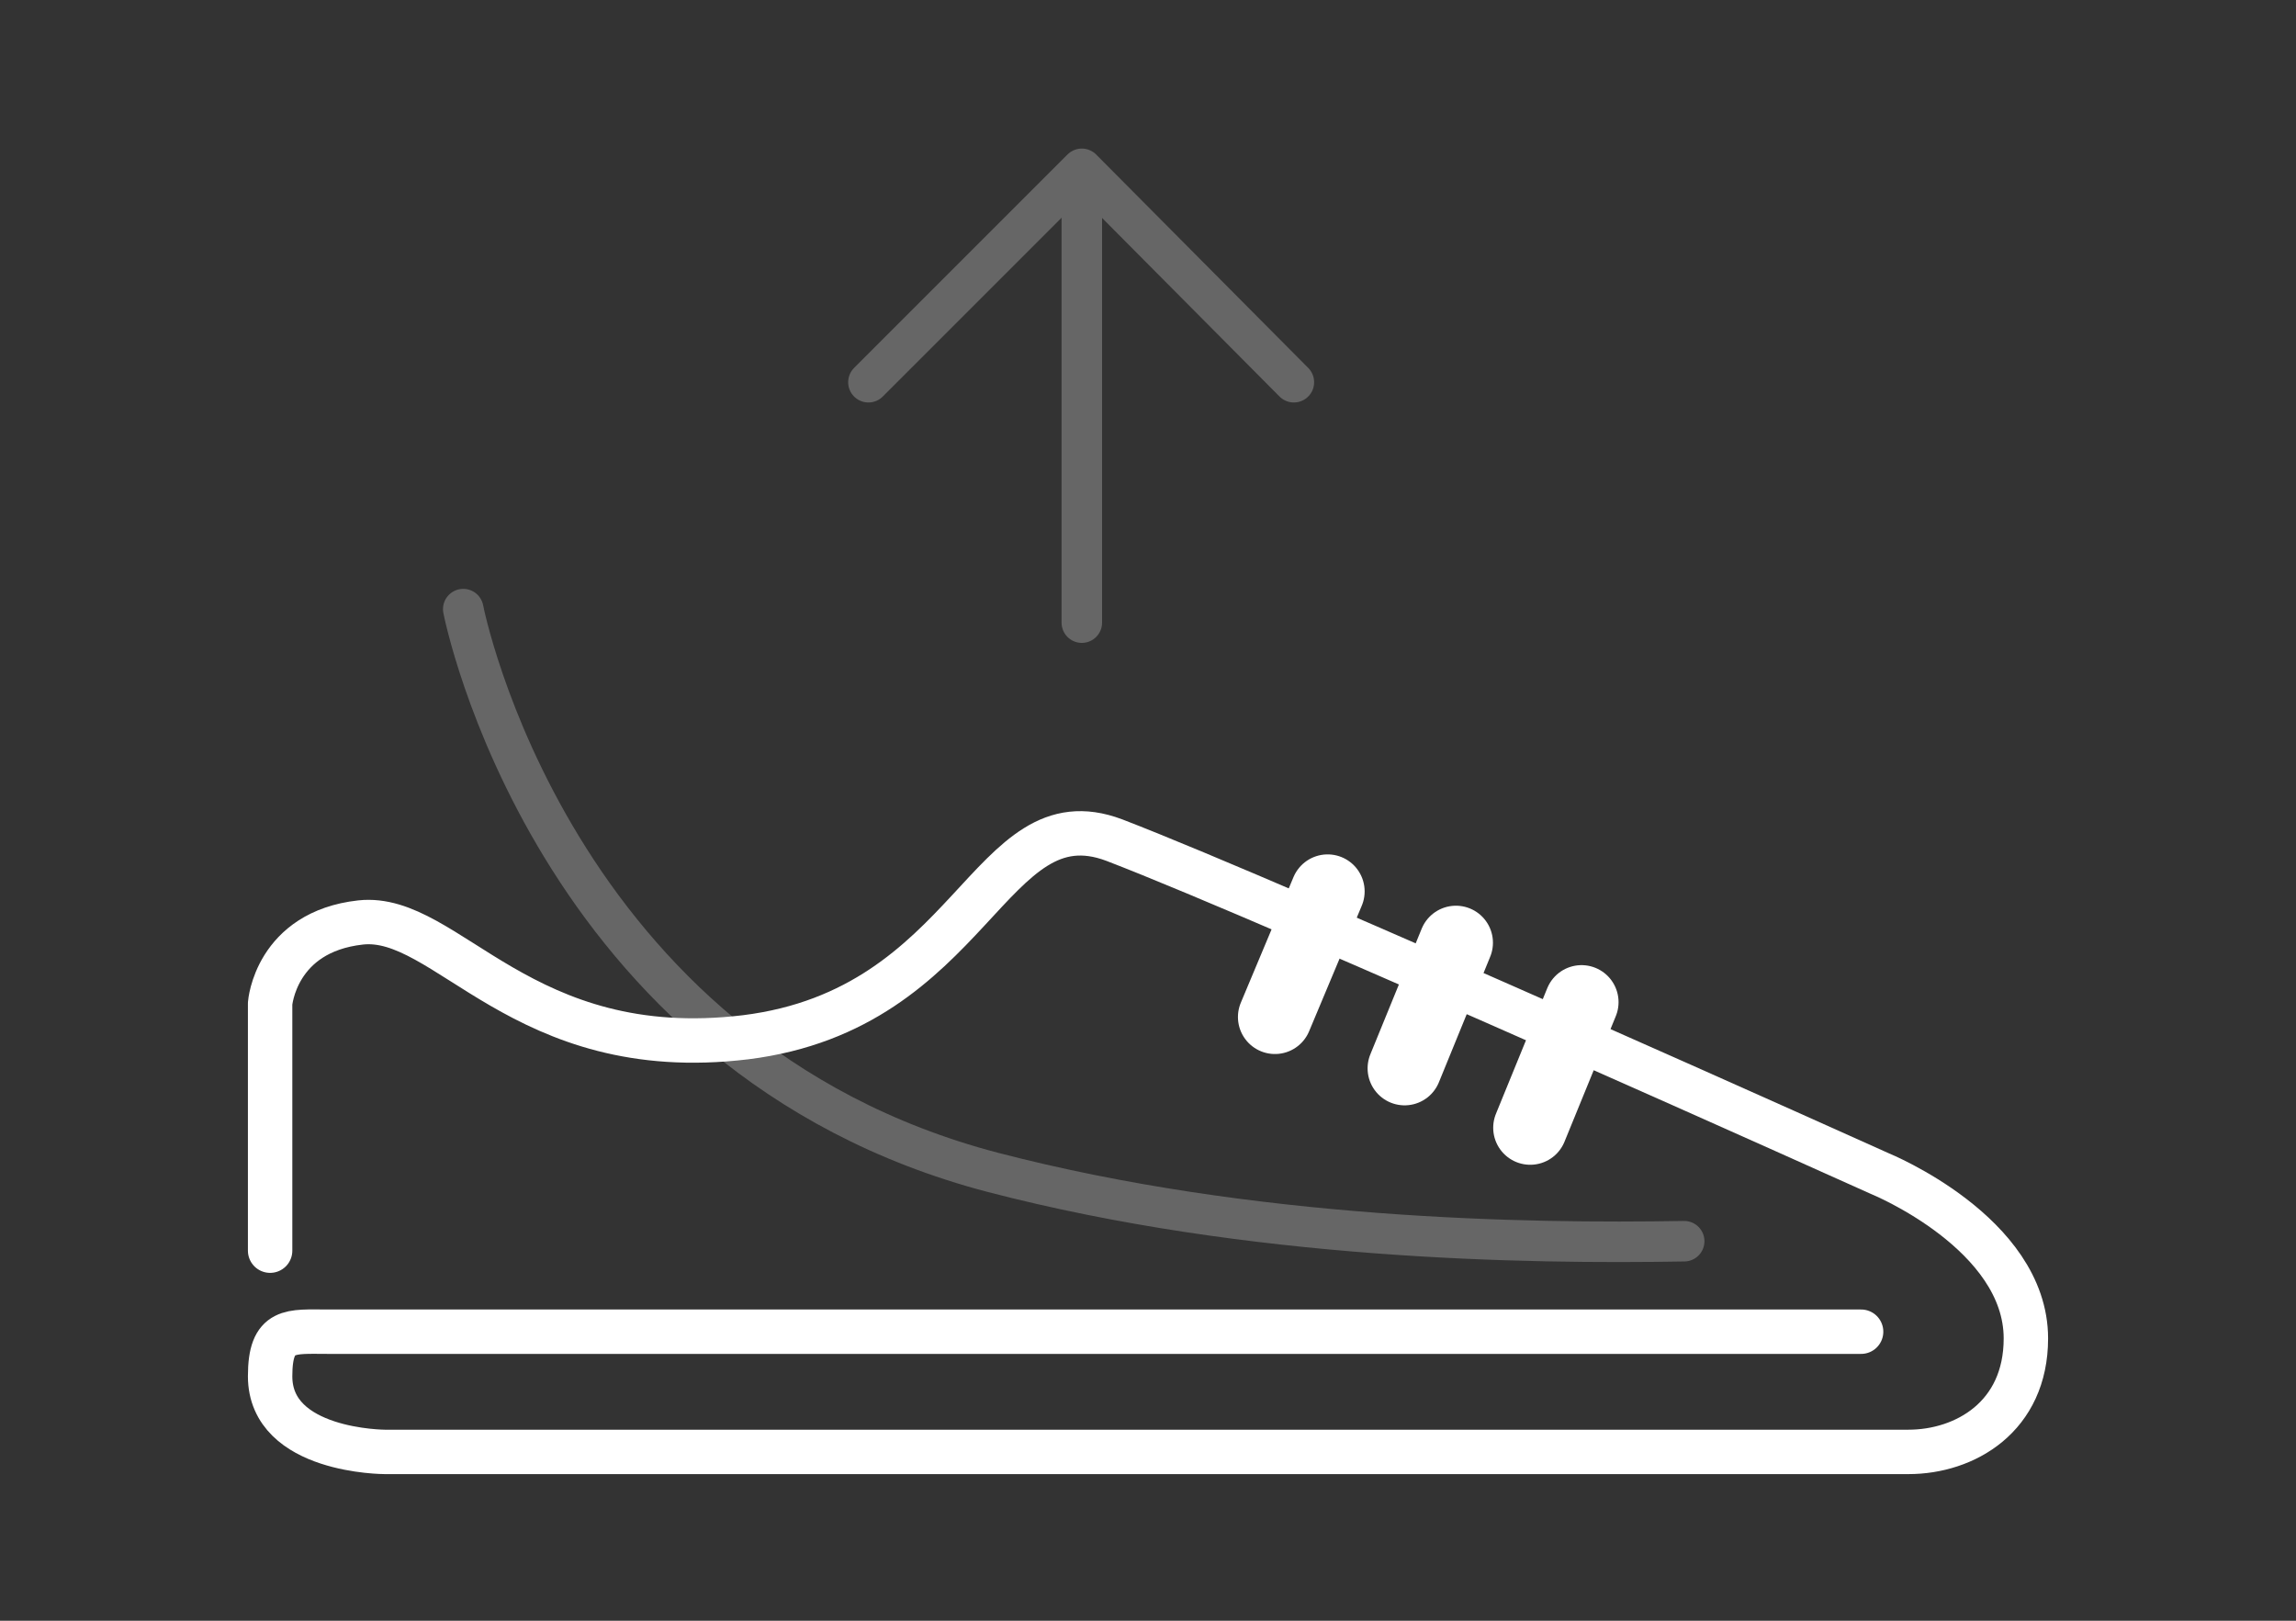
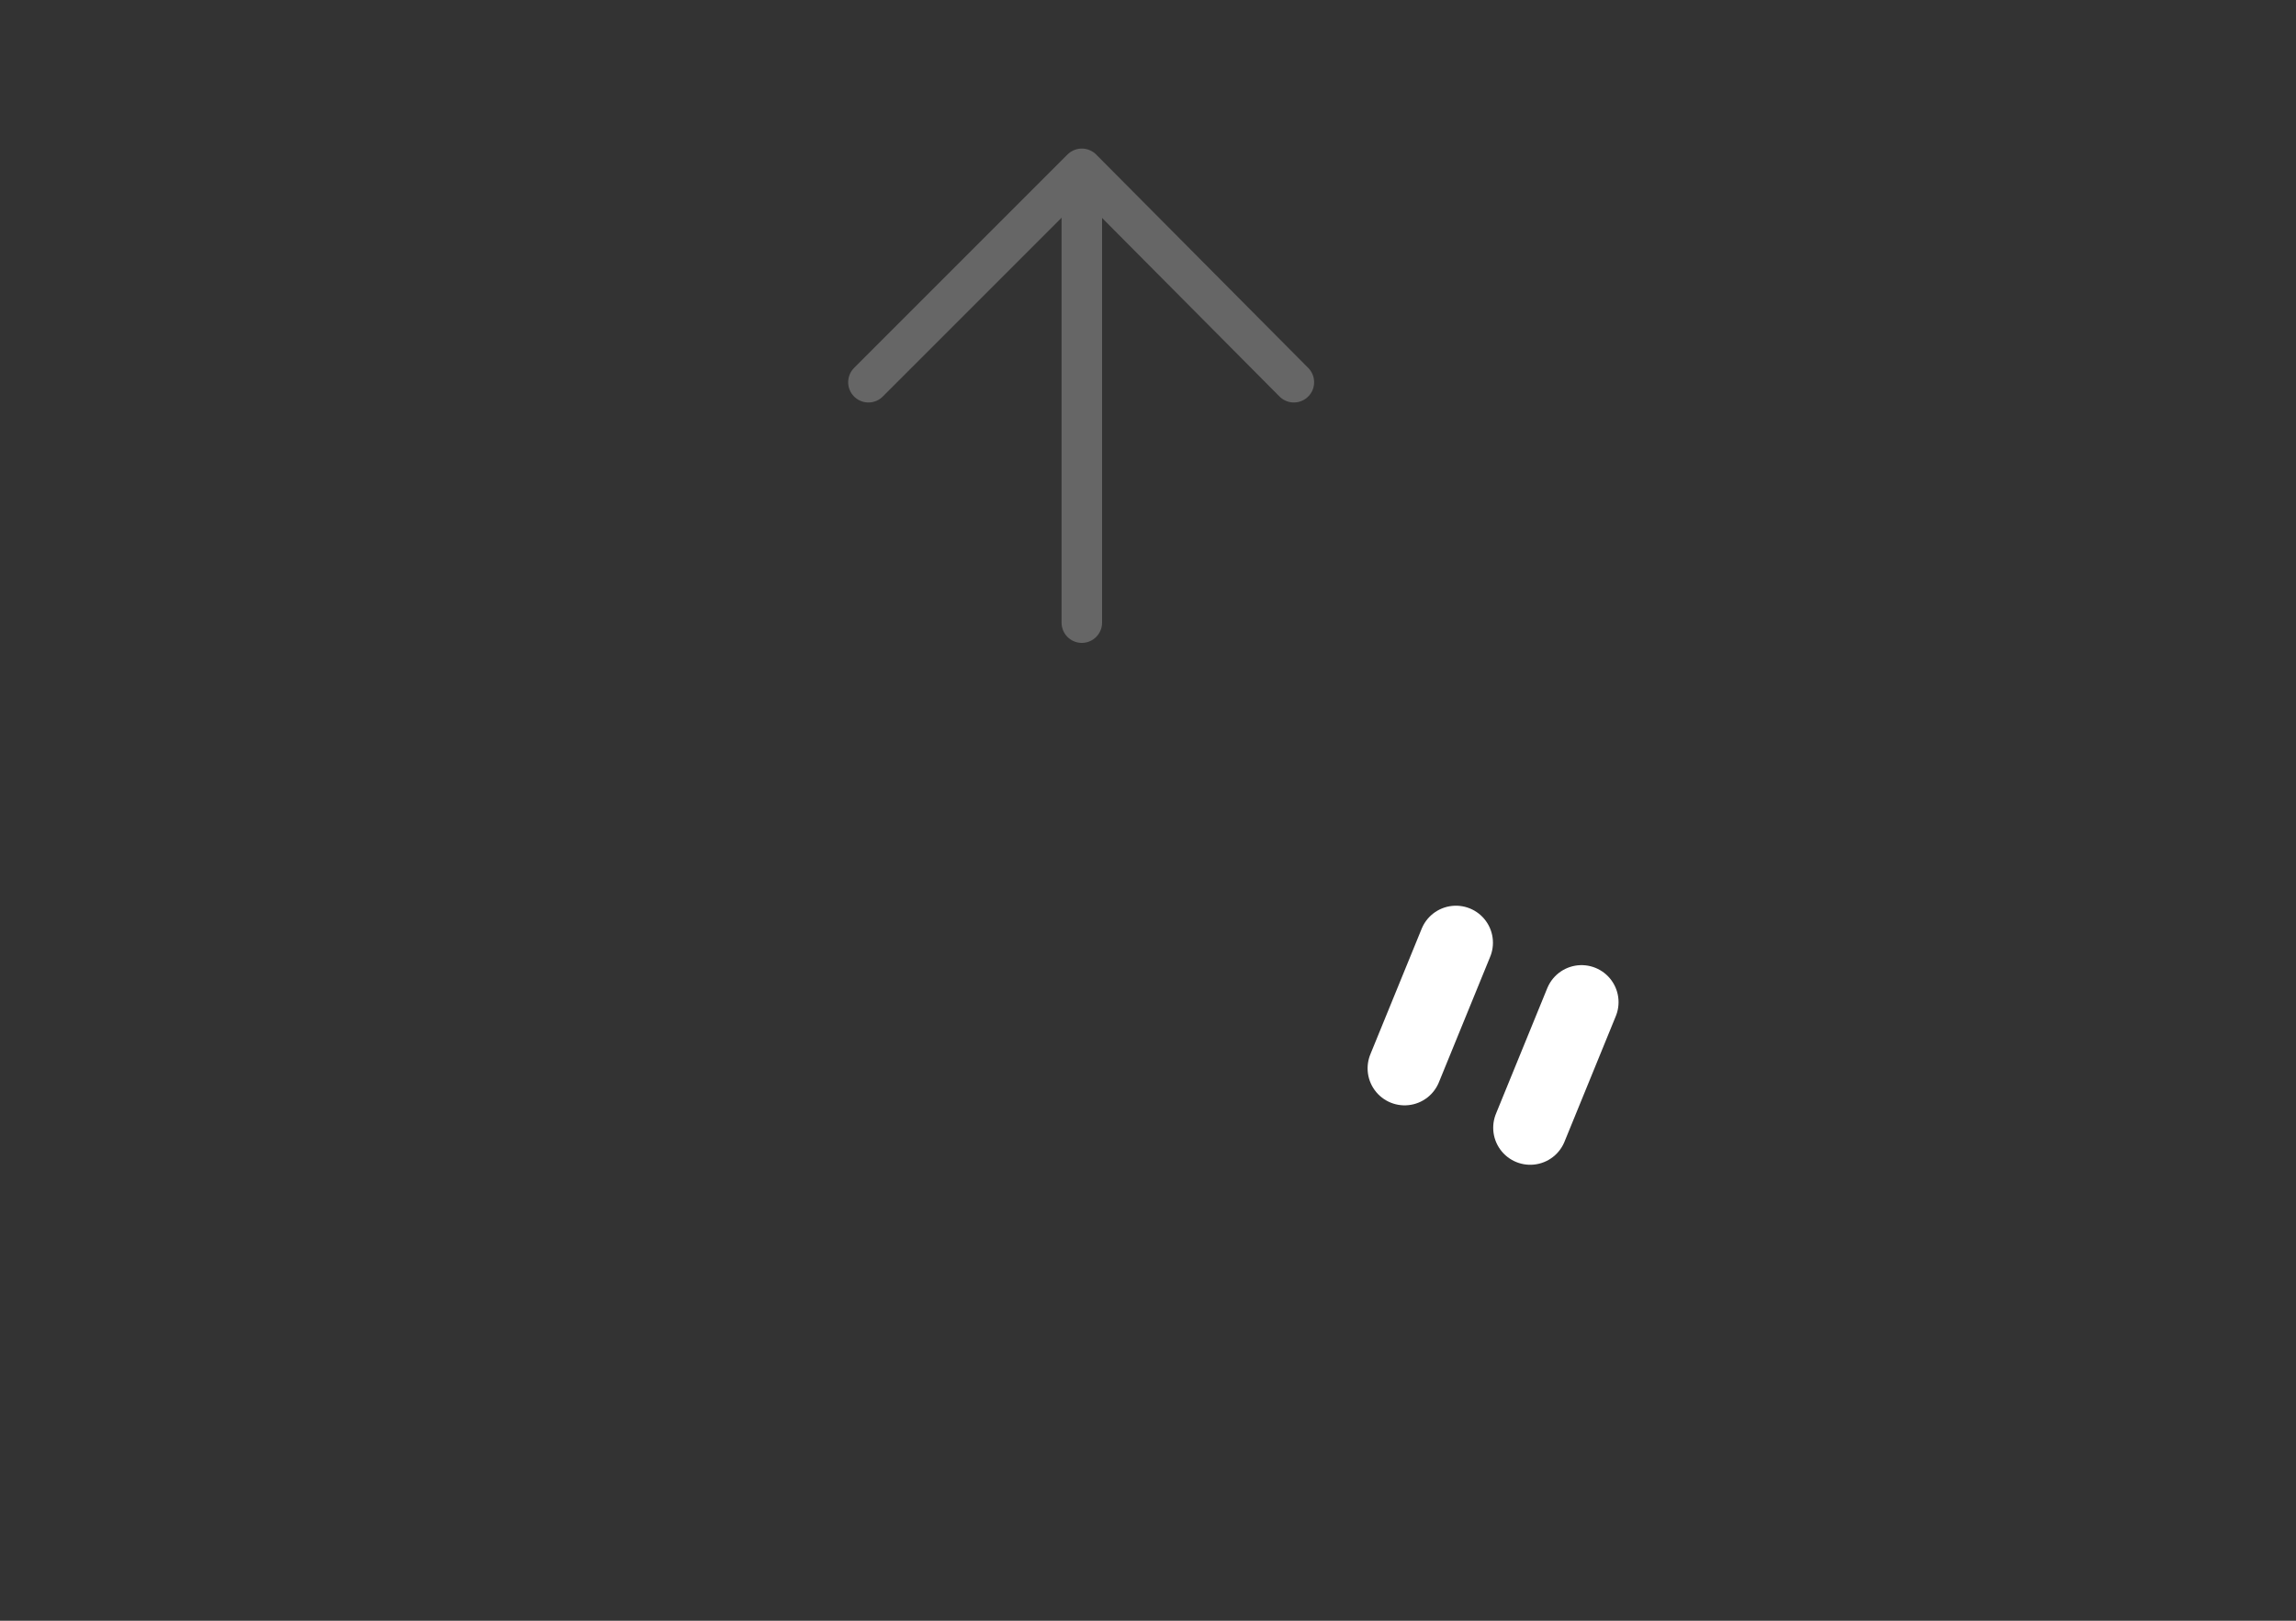
<svg xmlns="http://www.w3.org/2000/svg" version="1.1" x="0px" y="0px" viewBox="0 0 170 120" style="enable-background:new 0 0 170 120;" xml:space="preserve">
  <rect x="0" y="0" width="170" height="120" fill="#333333" stroke="none" />
  <style type="text/css">
	.st0{fill:#CBCBCE;}
	.st1{fill:#ECECEC;}
	.st2{fill:#008094;}
	.st3{fill:#666666;}
	.st4{fill:#231F20;}
	.st5{fill:#FFFFFF;}
	.st6{fill:none;stroke:#666666;stroke-miterlimit:10;}
	.st7{fill:#6D6E71;}
	.st8{display:none;}
	.st9{display:inline;}
	.st10{fill:#EBEBEB;}
	.st11{fill:#CBCBCB;}
	.st12{fill:#003370;}
	.st13{fill:#FF5000;}
	.st14{fill:#E7E4D9;}
	.st15{fill:#8E9093;}
	.st16{fill:#FFFFFF;stroke:#B0B2B4;stroke-width:1.045;stroke-miterlimit:10;}
	.st17{fill:#E67522;}
	.st18{fill:#C5C7C8;}
	.st19{fill:#58595B;}
	.st20{fill:#FFFFFF;stroke:#B0B2B4;stroke-width:1.538;stroke-miterlimit:10;}
	.st21{fill:#FFFFFF;stroke:#B0B2B4;stroke-width:0.755;stroke-miterlimit:10;}
	.st22{fill:#023875;}
	.st23{fill:#D9DADB;}
	.st24{fill:none;stroke:#86888B;stroke-miterlimit:10;stroke-dasharray:2,2;}
	.st25{fill:#FFFFFF;stroke:#808080;stroke-width:1.932;stroke-miterlimit:10;}
	.st26{fill:#008094;stroke:#FFFFFF;stroke-width:1.951;stroke-miterlimit:10;}
	.st27{fill:#CACACB;}
	.st28{opacity:0.5;}
	.st29{clip-path:url(#SVGID_2_);}
	.st30{opacity:0.33;fill:#FFFFFF;}
	.st31{fill:none;stroke:#FFFFFF;stroke-width:2;stroke-miterlimit:10;}
	.st32{fill:none;stroke:#666666;stroke-width:2;stroke-miterlimit:10;}
	.st33{opacity:0.33;fill:#666666;stroke:#FFFFFF;stroke-width:2;stroke-miterlimit:10;}
	.st34{fill:none;stroke:#ECECEC;stroke-width:2;stroke-miterlimit:10;}
	.st35{fill:#FF6822;}
	.st36{fill:none;stroke:#666666;stroke-width:3;stroke-linecap:round;stroke-linejoin:round;stroke-miterlimit:10;}
	.st37{fill:none;stroke:#FFFFFF;stroke-width:3.288;stroke-linecap:round;stroke-linejoin:round;stroke-miterlimit:10;}
	.st38{fill:none;stroke:#FFFFFF;stroke-width:5.481;stroke-linecap:round;stroke-linejoin:round;stroke-miterlimit:10;}
	.st39{fill:none;stroke:#FFFFFF;stroke-width:3.277;stroke-linecap:round;stroke-linejoin:round;stroke-miterlimit:10;}
	
		.st40{fill:none;stroke:#666666;stroke-width:3.5;stroke-linecap:round;stroke-linejoin:round;stroke-miterlimit:10;stroke-dasharray:2.185,5.462;}
	.st41{fill:#FFFFFF;stroke:#666666;stroke-width:3;stroke-linecap:round;stroke-linejoin:round;stroke-miterlimit:10;}
	.st42{fill:none;stroke:#CCCCCC;stroke-width:3.288;stroke-linecap:round;stroke-linejoin:round;stroke-miterlimit:10;}
	.st43{clip-path:url(#SVGID_14_);}
	.st44{fill:#B7B9BB;}
	.st45{fill:none;}
	.st46{opacity:0.25;fill:#FFFFFF;}
	.st47{fill:#008094;stroke:#FFFFFF;stroke-width:2;stroke-miterlimit:10;}
	.st48{fill:none;stroke:#666666;stroke-width:2;stroke-linecap:round;stroke-linejoin:round;stroke-miterlimit:10;}
	.st49{fill:#CBCBCB;stroke:#FFFFFF;stroke-width:2;stroke-miterlimit:10;}
	.st50{opacity:0.83;fill:#FFFFFF;}
	.st51{fill:none;stroke:#666666;stroke-width:2;stroke-linejoin:round;stroke-miterlimit:10;}
	.st52{fill:none;stroke:#FFFFFF;stroke-width:2;stroke-linejoin:round;stroke-miterlimit:10;}
	.st53{fill:#EDEDED;}
	.st54{fill:#008093;}
	.st55{fill:#FFFFFF;stroke:#999999;stroke-width:2;stroke-miterlimit:10;}
	.st56{fill:none;stroke:#C5C7C8;stroke-miterlimit:10;}
	.st57{fill:url(#SVGID_15_);}
	.st58{fill:url(#SVGID_16_);}
	.st59{fill:url(#SVGID_17_);}
	.st60{opacity:0.36;fill:url(#SVGID_18_);}
	.st61{fill:none;stroke:#FFFFFF;stroke-miterlimit:10;}
	.st62{fill:#CCCCCC;}
	.st63{fill:none;stroke:#666666;stroke-width:2.001;stroke-miterlimit:10;}
	.st64{fill:#808080;}
	.st65{fill:#DADBDC;}
	.st66{opacity:0.3;fill:#FFFFFF;}
	.st67{fill:#00839B;}
	.st68{fill:none;stroke:#CCCCCC;stroke-width:2;stroke-miterlimit:10;}
	.st69{opacity:0.66;fill:#FF5000;}
	.st70{opacity:0.66;fill:#003370;}
	.st71{opacity:0.66;fill:#00788B;}
	.st72{display:inline;fill:#EBEBEB;}
	.st73{display:inline;fill:none;stroke:#ECECEC;stroke-width:2;stroke-miterlimit:10;}
	.st74{clip-path:url(#SVGID_24_);}
	.st75{fill:none;stroke:#E11C24;stroke-width:2;stroke-miterlimit:10;}
	.st76{fill:#E11C24;}
	.st77{display:inline;fill:#E01C24;}
	.st78{fill:#E01C24;}
	.st79{fill:none;stroke:#E11C24;stroke-miterlimit:10;}
	.st80{fill:none;stroke:#E01C24;stroke-width:1.543;stroke-miterlimit:10;}
	.st81{fill:none;stroke:#E11C24;stroke-miterlimit:10;stroke-dasharray:2,2;}
</style>
  <g id="STYLE_BACKGROUNDS">
</g>
  <g id="STYLES">
</g>
  <g id="EXTRAS" class="st8">
</g>
  <g id="POP_UPS" class="st8">
</g>
  <g id="MOBILE" class="st8">
</g>
  <g id="DESKTOP">
    <g>
-       <path class="st36" d="M124.7,91.9c-11.7,0.2-32-0.1-51.2-5.1c-32.8-8.6-39.2-41.7-39.2-41.7" />
-       <path class="st37" d="M20,92.6V74.3c0,0,0.4-5.3,6.7-6c6.4-0.7,11.9,10.5,28.5,8.5c16.9-2.1,18-18.1,27.3-14.6    c12.5,4.8,56.7,24.7,56.7,24.7S150,91.3,150,99.1c0,5.8-4.5,8.4-8.7,8.4s-112.8,0-112.8,0s-8.5,0-8.5-5.6c0-3.6,1.5-3.3,4.3-3.3    s113.5,0,113.5,0" />
-       <line class="st38" x1="98.3" y1="66" x2="94.4" y2="75.3" />
      <line class="st38" x1="107.8" y1="69.8" x2="104" y2="79.1" />
      <line class="st38" x1="117.1" y1="74.2" x2="113.3" y2="83.5" />
      <g>
        <line class="st36" x1="80.1" y1="46.1" x2="80.1" y2="15.6" />
        <polyline class="st36" points="64.3,28.3 80.1,12.5 95.8,28.3    " />
      </g>
    </g>
  </g>
  <g id="SCREEN_GUIDE">
</g>
  <g id="assets">
</g>
  <g id="COLUMNS" class="st8">
</g>
  <g id="RED_LINES">
</g>
</svg>